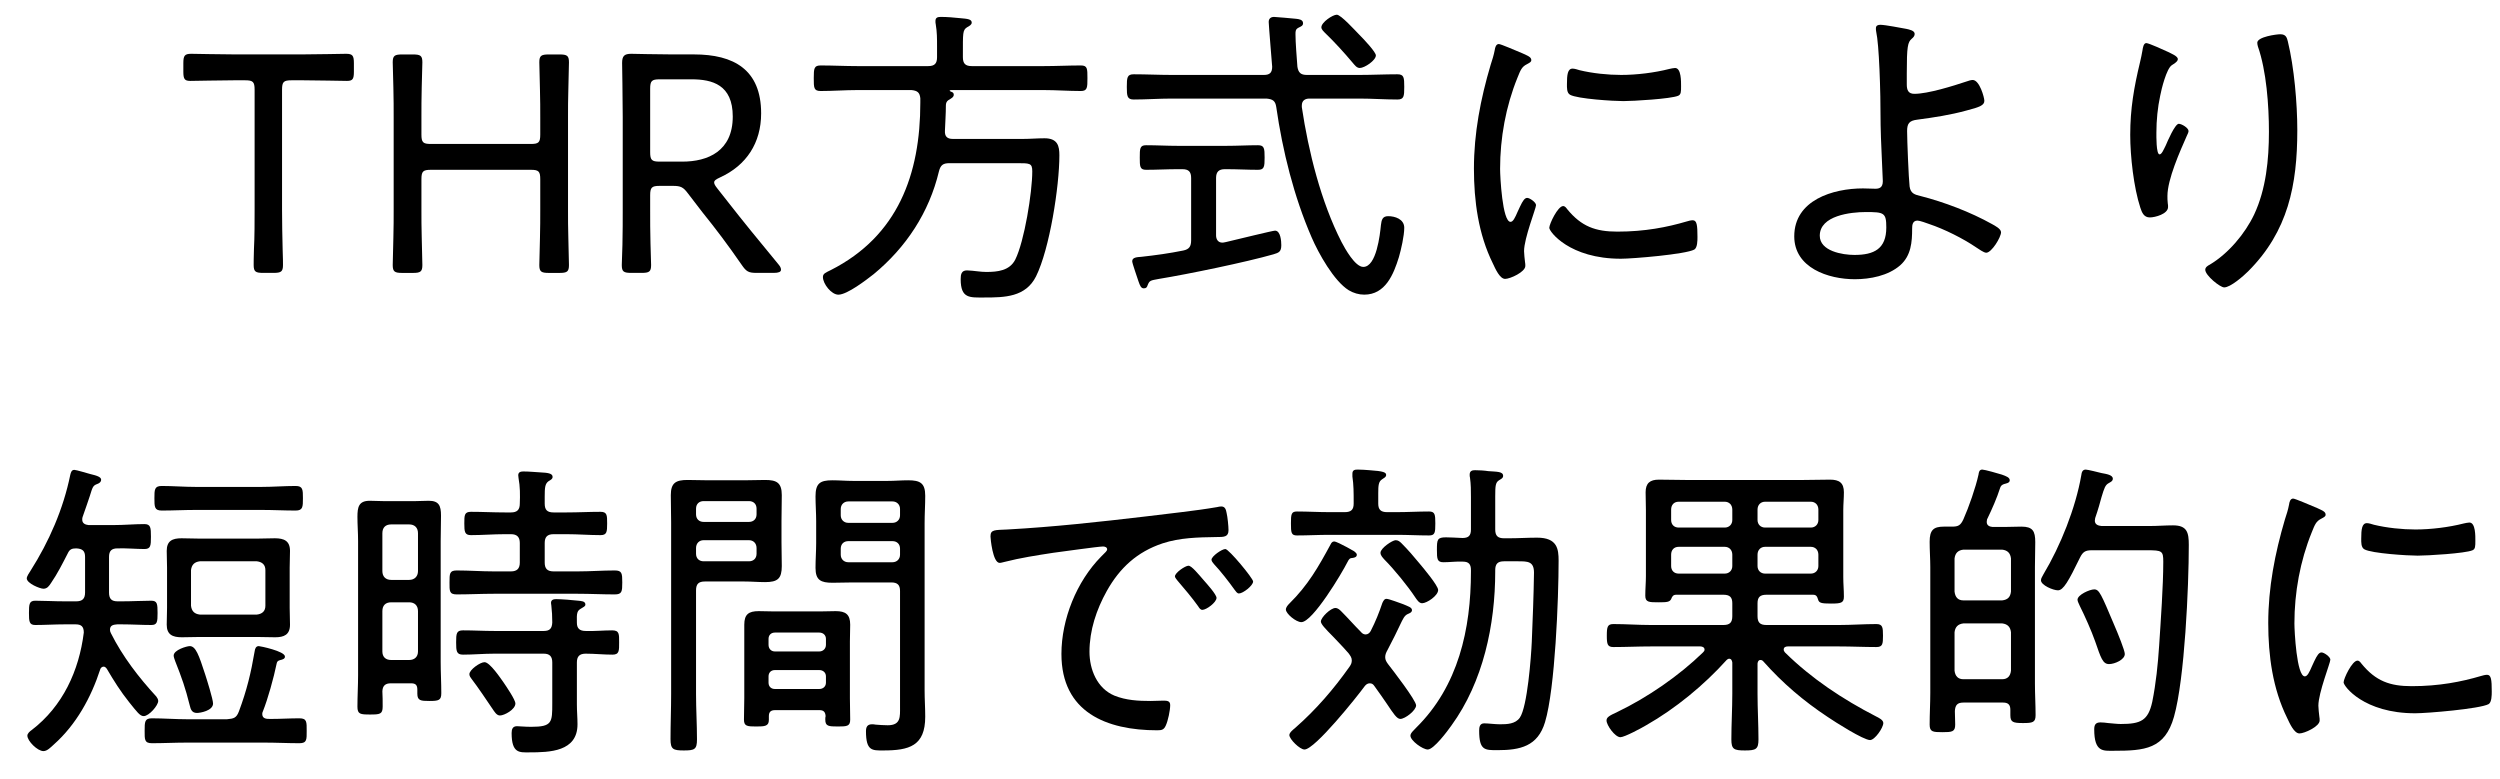
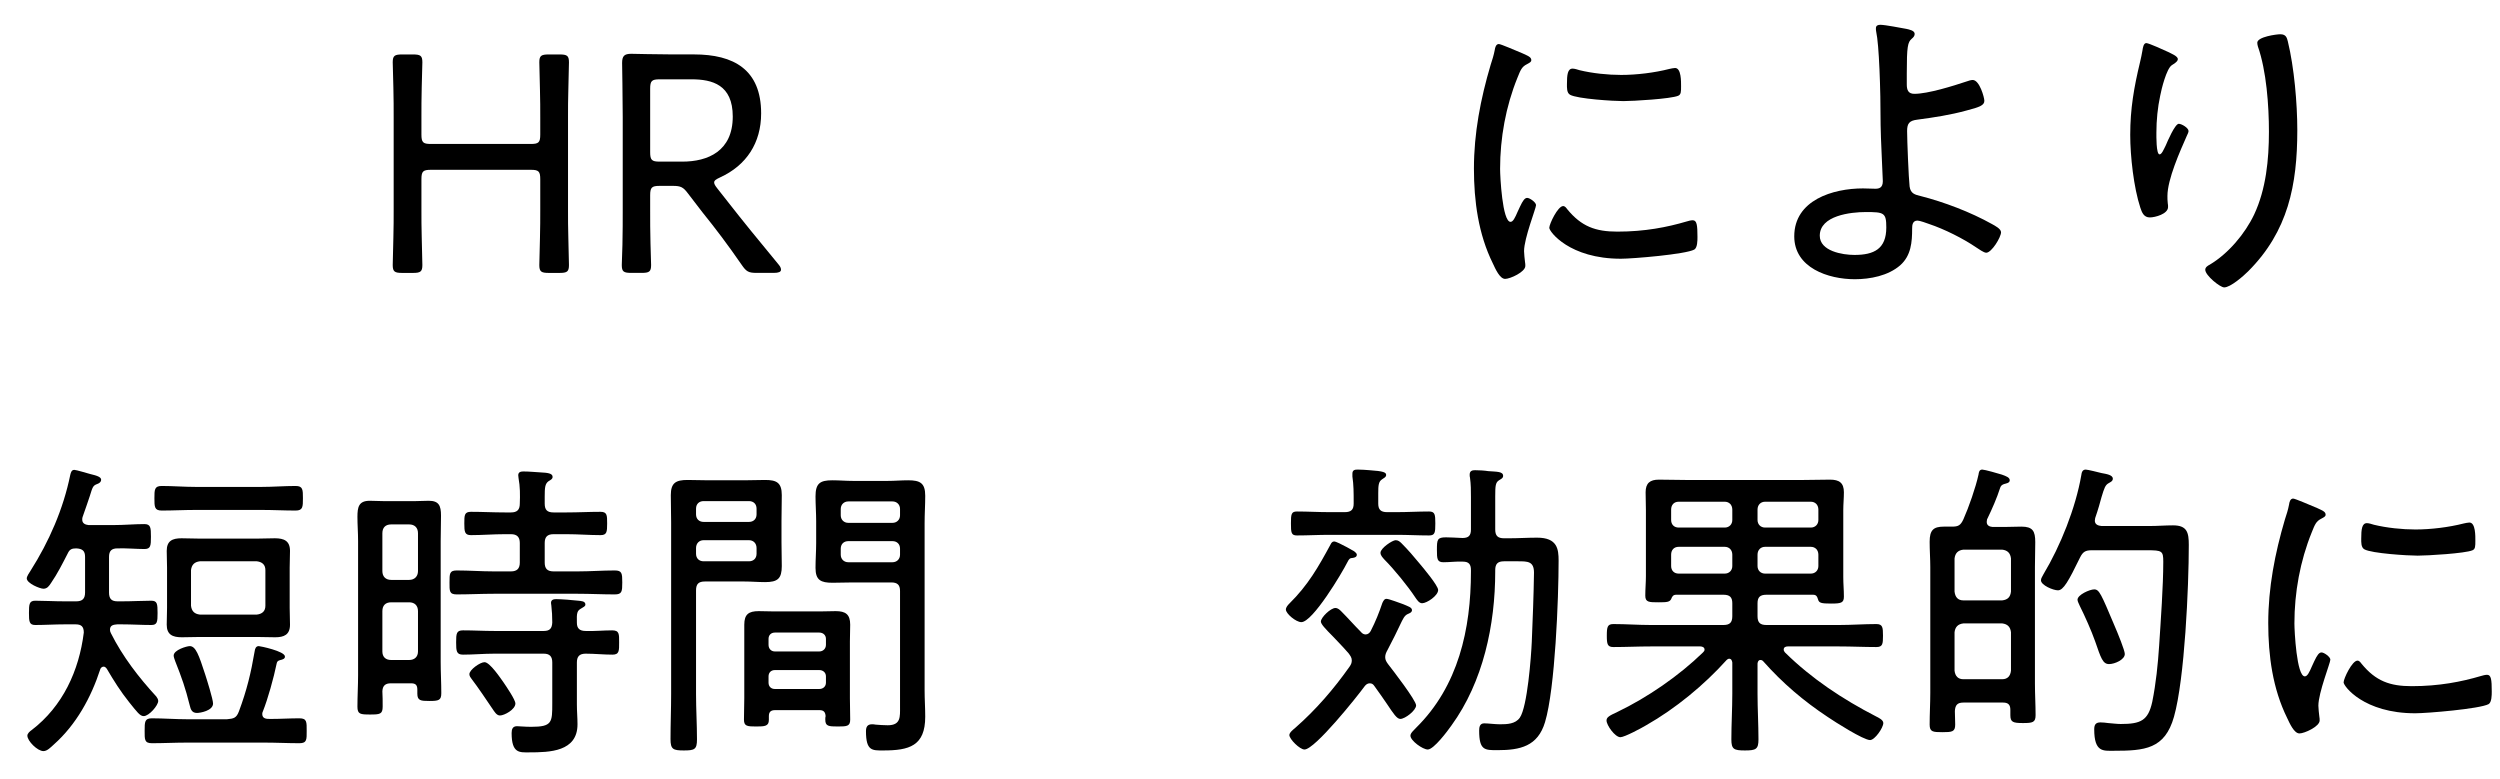
<svg xmlns="http://www.w3.org/2000/svg" width="77" height="24" viewBox="0 0 77 24" fill="none">
  <path d="M72.61 20.347C72.668 20.347 72.707 20.405 72.736 20.444C73.173 20.978 73.61 21.134 74.28 21.134C75.125 21.134 75.814 20.998 76.406 20.823C76.465 20.803 76.552 20.784 76.601 20.784C76.727 20.784 76.746 20.93 76.746 21.299C76.746 21.405 76.746 21.629 76.649 21.687C76.377 21.833 74.756 21.969 74.387 21.969C72.804 21.969 72.183 21.134 72.183 21.017C72.183 20.901 72.445 20.347 72.61 20.347ZM72.901 16.113C72.959 16.113 73.056 16.143 73.115 16.162C73.513 16.259 73.989 16.308 74.396 16.308C74.872 16.308 75.426 16.24 75.882 16.123C75.931 16.113 76.008 16.094 76.057 16.094C76.251 16.094 76.241 16.521 76.241 16.657C76.241 16.822 76.241 16.91 76.154 16.948C75.931 17.046 74.756 17.114 74.464 17.114C74.163 17.114 73.047 17.046 72.823 16.919C72.717 16.861 72.726 16.696 72.726 16.589C72.726 16.308 72.746 16.113 72.901 16.113ZM71.367 15.647C71.425 15.677 71.474 15.696 71.493 15.706C71.551 15.735 71.629 15.774 71.629 15.851C71.629 15.909 71.581 15.929 71.493 15.977C71.338 16.055 71.299 16.152 71.202 16.395C70.843 17.279 70.668 18.25 70.668 19.201C70.668 19.425 70.736 20.832 70.988 20.832C71.066 20.832 71.124 20.716 71.212 20.512C71.231 20.463 71.26 20.415 71.279 20.366C71.367 20.182 71.425 20.095 71.503 20.095C71.581 20.095 71.775 20.23 71.775 20.318C71.775 20.415 71.406 21.337 71.406 21.735C71.406 21.813 71.425 21.988 71.435 22.066C71.445 22.105 71.445 22.163 71.445 22.192C71.445 22.376 70.978 22.59 70.823 22.59C70.658 22.59 70.522 22.279 70.444 22.114C69.998 21.211 69.862 20.192 69.862 19.192C69.862 18.104 70.066 17.046 70.376 15.997C70.425 15.851 70.474 15.696 70.503 15.541C70.512 15.463 70.541 15.356 70.629 15.356C70.687 15.356 71.134 15.55 71.367 15.647Z" fill="black" />
  <path d="M65.444 20.143C65.444 20.318 65.133 20.454 64.958 20.454C64.764 20.454 64.706 20.26 64.531 19.755C64.415 19.425 64.211 18.968 64.055 18.657C64.036 18.609 63.987 18.521 63.987 18.473C63.987 18.318 64.366 18.153 64.502 18.153C64.657 18.153 64.716 18.298 65.114 19.24C65.24 19.531 65.444 20.036 65.444 20.143ZM66.133 16.948H64.424C64.23 16.948 64.152 16.997 64.065 17.172C63.706 17.91 63.55 18.182 63.385 18.182C63.24 18.182 62.861 18.026 62.861 17.871C62.861 17.813 62.91 17.745 62.939 17.686C63.463 16.813 63.929 15.647 64.104 14.637C64.114 14.56 64.133 14.463 64.24 14.463C64.298 14.463 64.648 14.55 64.725 14.57C64.881 14.599 65.075 14.628 65.075 14.744C65.075 14.822 64.997 14.851 64.949 14.88C64.842 14.939 64.813 15.026 64.725 15.317C64.686 15.463 64.628 15.677 64.531 15.958C64.531 15.987 64.521 16.007 64.521 16.036C64.521 16.152 64.618 16.191 64.725 16.201H66.221C66.454 16.201 66.687 16.181 66.93 16.181C67.366 16.181 67.415 16.405 67.415 16.784C67.415 18.065 67.289 20.91 66.959 22.075C66.677 23.076 66.056 23.124 65.094 23.124C64.784 23.124 64.502 23.173 64.502 22.464C64.502 22.318 64.55 22.25 64.696 22.25C64.745 22.25 64.881 22.26 64.929 22.27C65.055 22.279 65.201 22.299 65.318 22.299C65.939 22.299 66.162 22.192 66.289 21.619C66.405 21.046 66.463 20.463 66.502 19.881C66.551 19.114 66.629 18.055 66.629 17.298C66.629 16.968 66.59 16.948 66.133 16.948ZM61.667 19.201H60.472C60.307 19.221 60.22 19.308 60.2 19.473V20.658C60.22 20.823 60.307 20.92 60.472 20.92H61.667C61.832 20.92 61.919 20.823 61.938 20.658V19.473C61.919 19.308 61.832 19.221 61.667 19.201ZM60.472 18.492H61.667C61.832 18.473 61.919 18.395 61.938 18.221V17.201C61.919 17.036 61.832 16.948 61.667 16.929H60.472C60.307 16.948 60.22 17.036 60.2 17.201V18.221C60.22 18.395 60.307 18.492 60.472 18.492ZM60.938 14.618C60.948 14.55 60.958 14.463 61.055 14.463C61.123 14.463 61.57 14.589 61.657 14.618C61.793 14.667 61.9 14.706 61.9 14.793C61.9 14.88 61.783 14.89 61.725 14.909C61.667 14.929 61.628 14.958 61.608 15.016C61.502 15.346 61.356 15.677 61.201 15.997C61.201 16.016 61.191 16.046 61.191 16.075C61.191 16.181 61.269 16.22 61.366 16.23H61.754C61.919 16.23 62.084 16.22 62.259 16.22C62.608 16.22 62.686 16.356 62.686 16.696C62.686 16.948 62.676 17.211 62.676 17.463V21.056C62.676 21.376 62.696 21.706 62.696 22.027C62.696 22.25 62.608 22.27 62.307 22.27C61.997 22.27 61.919 22.241 61.919 22.027V21.862C61.919 21.706 61.851 21.639 61.696 21.639H60.472C60.288 21.639 60.22 21.716 60.21 21.901C60.21 22.037 60.22 22.172 60.22 22.318C60.22 22.541 60.123 22.551 59.822 22.551C59.531 22.551 59.433 22.541 59.433 22.318C59.433 21.988 59.453 21.668 59.453 21.337V17.463C59.453 17.211 59.433 16.948 59.433 16.686C59.433 16.327 59.55 16.22 59.87 16.22H60.123C60.317 16.22 60.385 16.181 60.472 15.997C60.637 15.628 60.851 15.016 60.938 14.618Z" fill="black" />
  <path d="M54.132 17.084V17.434C54.132 17.57 54.229 17.667 54.365 17.667H55.773C55.909 17.667 56.006 17.57 56.006 17.434V17.084C56.006 16.939 55.909 16.842 55.773 16.842H54.365C54.229 16.842 54.132 16.939 54.132 17.084ZM53.122 16.842H51.704C51.559 16.842 51.471 16.939 51.471 17.084V17.434C51.471 17.57 51.559 17.667 51.704 17.667H53.122C53.258 17.667 53.355 17.57 53.355 17.434V17.084C53.355 16.939 53.258 16.842 53.122 16.842ZM54.365 16.249H55.773C55.909 16.249 56.006 16.152 56.006 16.016V15.696C56.006 15.55 55.909 15.453 55.773 15.453H54.365C54.229 15.453 54.132 15.55 54.132 15.696V16.016C54.132 16.152 54.229 16.249 54.365 16.249ZM53.355 16.016V15.696C53.355 15.55 53.258 15.453 53.122 15.453H51.704C51.559 15.453 51.471 15.55 51.471 15.696V16.016C51.471 16.152 51.559 16.249 51.704 16.249H53.122C53.258 16.249 53.355 16.152 53.355 16.016ZM53.083 18.318H51.627C51.529 18.318 51.5 18.376 51.471 18.453C51.423 18.541 51.345 18.551 51.093 18.551C50.791 18.551 50.675 18.551 50.675 18.347C50.675 18.143 50.694 17.939 50.694 17.745V15.715C50.694 15.531 50.685 15.346 50.685 15.162C50.685 14.88 50.821 14.773 51.093 14.773C51.364 14.773 51.636 14.783 51.908 14.783H55.559C55.831 14.783 56.103 14.773 56.365 14.773C56.647 14.773 56.792 14.87 56.792 15.162C56.792 15.346 56.773 15.531 56.773 15.715V17.774C56.773 17.978 56.792 18.172 56.792 18.376C56.792 18.57 56.705 18.59 56.394 18.59C56.093 18.59 56.025 18.57 55.996 18.463C55.967 18.366 55.938 18.318 55.841 18.318H54.404C54.209 18.318 54.132 18.395 54.132 18.58V18.978C54.132 19.172 54.209 19.25 54.404 19.25H56.647C57.025 19.25 57.414 19.221 57.792 19.221C57.987 19.221 57.996 19.327 57.996 19.58C57.996 19.832 57.987 19.929 57.792 19.929C57.414 19.929 57.025 19.91 56.647 19.91H55.064C55.006 19.91 54.938 19.929 54.938 20.007C54.938 20.046 54.957 20.065 54.977 20.095C55.792 20.9 56.763 21.541 57.783 22.066C57.86 22.105 58.006 22.172 58.006 22.27C58.006 22.415 57.744 22.794 57.598 22.794C57.394 22.794 56.511 22.231 56.297 22.085C55.549 21.59 54.899 21.036 54.306 20.366C54.277 20.337 54.258 20.328 54.219 20.328C54.161 20.328 54.141 20.376 54.132 20.434V21.366C54.132 21.833 54.161 22.308 54.161 22.774C54.161 23.076 54.083 23.114 53.743 23.114C53.403 23.114 53.326 23.076 53.326 22.774C53.326 22.308 53.355 21.833 53.355 21.366V20.405C53.345 20.347 53.326 20.289 53.258 20.289C53.229 20.289 53.2 20.308 53.18 20.328C52.481 21.104 51.607 21.823 50.704 22.337C50.558 22.425 50.034 22.706 49.908 22.706C49.743 22.706 49.481 22.337 49.481 22.192C49.481 22.095 49.558 22.046 49.811 21.93C50.743 21.483 51.714 20.813 52.452 20.095C52.481 20.065 52.5 20.046 52.5 20.007C52.5 19.939 52.432 19.91 52.374 19.91H50.84C50.461 19.91 50.083 19.929 49.694 19.929C49.51 19.929 49.49 19.842 49.49 19.58C49.49 19.308 49.51 19.221 49.694 19.221C50.083 19.221 50.461 19.25 50.84 19.25H53.083C53.277 19.25 53.355 19.172 53.355 18.978V18.58C53.355 18.395 53.277 18.318 53.083 18.318Z" fill="black" />
  <path d="M44.295 18.172C44.295 18.347 43.946 18.58 43.8 18.58C43.703 18.58 43.635 18.463 43.587 18.395C43.363 18.055 42.936 17.531 42.645 17.24C42.596 17.182 42.519 17.114 42.519 17.026C42.519 16.881 42.888 16.638 42.985 16.638C43.062 16.638 43.111 16.677 43.169 16.735C43.363 16.929 43.548 17.143 43.722 17.356C43.829 17.483 44.295 18.036 44.295 18.172ZM41.79 17.084C41.79 17.152 41.732 17.172 41.674 17.182C41.577 17.191 41.557 17.201 41.499 17.317C41.334 17.648 40.431 19.162 40.081 19.162C39.916 19.162 39.605 18.9 39.605 18.774C39.605 18.706 39.664 18.638 39.712 18.59C40.285 18.026 40.606 17.463 40.984 16.764C41.004 16.725 41.033 16.677 41.091 16.677C41.149 16.677 41.334 16.774 41.48 16.851C41.547 16.89 41.606 16.919 41.635 16.939C41.683 16.958 41.79 17.026 41.79 17.084ZM42.722 15.774H43.023C43.353 15.774 43.684 15.754 44.014 15.754C44.198 15.754 44.208 15.851 44.208 16.123C44.208 16.405 44.198 16.492 44.014 16.492C43.684 16.492 43.353 16.473 43.023 16.473H40.945C40.606 16.473 40.276 16.492 39.945 16.492C39.77 16.492 39.761 16.405 39.761 16.123C39.761 15.842 39.77 15.754 39.945 15.754C40.276 15.754 40.606 15.774 40.945 15.774H41.421C41.615 15.774 41.693 15.696 41.693 15.511V15.444C41.693 15.191 41.693 14.929 41.654 14.676V14.589C41.654 14.473 41.732 14.463 41.819 14.463C41.926 14.463 42.072 14.473 42.179 14.482C42.616 14.511 42.693 14.55 42.693 14.628C42.693 14.696 42.635 14.715 42.567 14.764C42.46 14.832 42.45 14.948 42.45 15.191V15.511C42.45 15.696 42.528 15.774 42.722 15.774ZM42.732 20.027C42.693 20.095 42.664 20.163 42.664 20.24C42.664 20.328 42.703 20.386 42.752 20.454C42.888 20.629 43.616 21.57 43.616 21.726C43.616 21.881 43.276 22.143 43.13 22.143C43.023 22.143 42.917 21.978 42.722 21.687C42.616 21.532 42.489 21.347 42.334 21.134C42.295 21.075 42.256 21.046 42.188 21.046C42.12 21.046 42.072 21.085 42.033 21.134C41.8 21.454 40.499 23.085 40.178 23.085C40.033 23.085 39.712 22.765 39.712 22.639C39.712 22.561 39.839 22.464 39.897 22.415C40.538 21.852 41.081 21.221 41.567 20.532C41.615 20.463 41.635 20.415 41.635 20.337C41.635 20.25 41.586 20.192 41.538 20.124C41.353 19.91 41.178 19.735 41.042 19.59C40.819 19.366 40.683 19.221 40.683 19.143C40.683 19.017 40.984 18.726 41.13 18.726C41.208 18.726 41.266 18.784 41.314 18.832C41.518 19.036 41.712 19.259 41.916 19.463C41.955 19.512 42.004 19.541 42.062 19.541C42.13 19.541 42.188 19.493 42.218 19.434C42.363 19.153 42.48 18.861 42.577 18.57C42.606 18.512 42.635 18.444 42.703 18.444C42.781 18.444 43.13 18.58 43.218 18.609C43.373 18.677 43.489 18.706 43.489 18.793C43.489 18.861 43.412 18.89 43.363 18.91C43.256 18.959 43.218 19.046 43.111 19.269C43.033 19.434 42.917 19.677 42.732 20.027ZM46.752 17.288H46.325C46.131 17.288 46.053 17.366 46.053 17.56V17.599C46.053 19.24 45.684 20.998 44.703 22.347C44.587 22.512 44.16 23.085 43.975 23.085C43.82 23.085 43.441 22.813 43.441 22.658C43.441 22.571 43.567 22.474 43.616 22.415C44.917 21.134 45.305 19.376 45.305 17.609V17.56C45.305 17.376 45.237 17.298 45.053 17.298C44.859 17.288 44.655 17.317 44.461 17.317C44.266 17.317 44.257 17.22 44.257 16.939C44.257 16.618 44.266 16.55 44.538 16.55C44.655 16.55 44.82 16.56 45.043 16.57C45.228 16.57 45.305 16.502 45.305 16.308V15.317C45.305 15.113 45.305 14.919 45.276 14.715C45.266 14.686 45.266 14.647 45.266 14.618C45.266 14.502 45.344 14.482 45.431 14.482C45.538 14.482 45.723 14.492 45.839 14.511C46.111 14.531 46.296 14.521 46.296 14.657C46.296 14.725 46.247 14.744 46.169 14.793C46.063 14.861 46.053 14.958 46.053 15.288V16.308C46.053 16.502 46.131 16.579 46.325 16.579H46.47C46.762 16.579 47.053 16.56 47.344 16.56C47.966 16.56 48.005 16.91 48.005 17.269C48.005 18.424 47.898 21.211 47.587 22.241C47.364 22.988 46.82 23.105 46.121 23.105C45.733 23.105 45.558 23.114 45.558 22.503C45.558 22.396 45.577 22.279 45.713 22.279C45.839 22.279 46.043 22.308 46.199 22.308C46.422 22.308 46.674 22.299 46.81 22.105C47.043 21.774 47.16 20.221 47.179 19.764C47.208 19.056 47.237 18.347 47.247 17.638C47.247 17.288 47.053 17.288 46.752 17.288Z" fill="black" />
-   <path d="M30.507 16.521C30.507 16.308 30.633 16.327 31.032 16.308C32.449 16.23 33.857 16.075 35.265 15.909C35.955 15.822 36.819 15.735 37.489 15.618C37.528 15.608 37.576 15.599 37.615 15.599C37.741 15.599 37.761 15.706 37.78 15.803C37.809 15.919 37.838 16.21 37.838 16.327C37.838 16.541 37.702 16.541 37.46 16.541C36.896 16.55 36.343 16.56 35.809 16.735C35.022 16.997 34.488 17.492 34.09 18.201C33.77 18.774 33.556 19.415 33.556 20.075C33.556 20.619 33.789 21.201 34.323 21.425C34.682 21.57 35.061 21.59 35.44 21.59C35.566 21.59 35.702 21.58 35.819 21.58C35.935 21.58 36.042 21.58 36.042 21.716C36.042 21.881 35.974 22.202 35.906 22.347C35.848 22.473 35.789 22.493 35.644 22.493C34.081 22.493 32.692 21.939 32.692 20.143C32.692 19.075 33.158 17.91 33.915 17.143C34.051 17.007 34.1 16.968 34.1 16.919C34.1 16.851 34.022 16.832 33.974 16.832C33.828 16.832 32.672 16.997 32.44 17.026C31.935 17.104 31.43 17.181 30.934 17.308C30.886 17.317 30.837 17.337 30.789 17.337C30.575 17.337 30.507 16.579 30.507 16.521ZM37.741 16.91C37.848 16.91 38.596 17.813 38.596 17.91C38.596 18.036 38.285 18.279 38.159 18.279C38.1 18.279 38.062 18.211 38.023 18.162C37.858 17.929 37.586 17.58 37.392 17.376C37.362 17.337 37.314 17.288 37.314 17.24C37.314 17.133 37.634 16.91 37.741 16.91ZM36.605 17.424C36.702 17.424 36.906 17.677 37.091 17.89C37.159 17.968 37.469 18.308 37.469 18.415C37.469 18.551 37.159 18.784 37.032 18.784C36.974 18.784 36.935 18.725 36.906 18.677C36.712 18.405 36.489 18.143 36.265 17.881C36.246 17.852 36.188 17.793 36.188 17.754C36.188 17.638 36.508 17.424 36.605 17.424Z" fill="black" />
  <path d="M25.895 16.9V17.084C25.895 17.22 25.992 17.317 26.128 17.317H27.488C27.623 17.317 27.721 17.22 27.721 17.084V16.9C27.721 16.754 27.623 16.667 27.488 16.667H26.128C25.992 16.667 25.895 16.754 25.895 16.9ZM27.488 15.444H26.128C25.992 15.444 25.895 15.541 25.895 15.677V15.871C25.895 16.007 25.992 16.104 26.128 16.104H27.488C27.623 16.104 27.721 16.007 27.721 15.871V15.677C27.721 15.541 27.623 15.444 27.488 15.444ZM27.449 17.939H26.274C26.06 17.939 25.856 17.949 25.643 17.949C25.283 17.949 25.118 17.871 25.118 17.492C25.118 17.23 25.138 16.978 25.138 16.725V16.055C25.138 15.803 25.118 15.541 25.118 15.288C25.118 14.89 25.254 14.793 25.633 14.793C25.846 14.793 26.06 14.812 26.274 14.812H27.342C27.555 14.812 27.759 14.793 27.973 14.793C28.342 14.793 28.497 14.88 28.497 15.269C28.497 15.55 28.478 15.832 28.478 16.113V21.26C28.478 21.532 28.497 21.803 28.497 22.075C28.497 22.978 28.002 23.114 27.206 23.114C26.866 23.114 26.672 23.134 26.672 22.522C26.672 22.396 26.711 22.308 26.856 22.308C26.885 22.308 26.934 22.308 26.963 22.318C27.08 22.328 27.225 22.338 27.342 22.338C27.75 22.338 27.721 22.075 27.721 21.765V18.201C27.721 18.017 27.643 17.939 27.449 17.939ZM21.438 16.881V17.055C21.438 17.201 21.535 17.288 21.671 17.288H23.069C23.205 17.288 23.302 17.201 23.302 17.055V16.881C23.302 16.735 23.205 16.638 23.069 16.638H21.671C21.535 16.638 21.438 16.735 21.438 16.881ZM23.069 15.434H21.671C21.535 15.434 21.438 15.521 21.438 15.667V15.842C21.438 15.987 21.535 16.075 21.671 16.075H23.069C23.205 16.075 23.302 15.987 23.302 15.842V15.667C23.302 15.521 23.205 15.434 23.069 15.434ZM21.438 18.182V21.376C21.438 21.842 21.467 22.308 21.467 22.774C21.467 23.085 21.39 23.114 21.059 23.114C20.729 23.114 20.652 23.076 20.652 22.765C20.652 22.299 20.671 21.842 20.671 21.376V16.094C20.671 15.812 20.661 15.531 20.661 15.249C20.661 14.871 20.817 14.783 21.176 14.783C21.39 14.783 21.603 14.793 21.817 14.793H22.924C23.137 14.793 23.351 14.783 23.565 14.783C23.914 14.783 24.079 14.861 24.079 15.249C24.079 15.511 24.07 15.774 24.07 16.046V16.696C24.07 16.948 24.079 17.191 24.079 17.434C24.079 17.822 23.953 17.929 23.565 17.929C23.351 17.929 23.137 17.91 22.924 17.91H21.71C21.516 17.91 21.438 17.988 21.438 18.182ZM23.671 20.832V21.027C23.671 21.143 23.749 21.221 23.866 21.221H25.235C25.351 21.221 25.439 21.143 25.439 21.027V20.832C25.439 20.716 25.351 20.638 25.235 20.638H23.866C23.749 20.638 23.671 20.716 23.671 20.832ZM23.866 20.065H25.235C25.351 20.065 25.439 19.978 25.439 19.861V19.677C25.439 19.561 25.351 19.483 25.235 19.483H23.866C23.749 19.483 23.671 19.561 23.671 19.677V19.861C23.671 19.978 23.749 20.065 23.866 20.065ZM25.235 21.872H23.875C23.749 21.872 23.681 21.92 23.681 22.056V22.172C23.681 22.367 23.555 22.376 23.293 22.376C23.011 22.376 22.914 22.367 22.914 22.163C22.914 21.939 22.924 21.716 22.924 21.503V19.24C22.924 18.92 23.06 18.823 23.37 18.823C23.535 18.823 23.691 18.832 23.856 18.832H25.244C25.41 18.832 25.575 18.823 25.74 18.823C26.041 18.823 26.186 18.92 26.186 19.24C26.186 19.415 26.177 19.58 26.177 19.755V21.503C26.177 21.716 26.186 21.939 26.186 22.163C26.186 22.367 26.089 22.376 25.808 22.376C25.516 22.376 25.419 22.367 25.419 22.163C25.419 22.124 25.419 22.085 25.429 22.056C25.419 21.92 25.361 21.872 25.235 21.872Z" fill="black" />
  <path d="M15.874 21.668C15.874 21.852 15.534 22.037 15.398 22.037C15.292 22.037 15.224 21.91 15.175 21.842C14.991 21.57 14.719 21.163 14.524 20.91C14.495 20.871 14.457 20.823 14.457 20.765C14.457 20.629 14.787 20.395 14.923 20.395C15.088 20.395 15.418 20.891 15.515 21.027C15.593 21.143 15.874 21.551 15.874 21.668ZM17.768 19.182C17.768 19.357 17.855 19.434 18.04 19.434C18.311 19.444 18.583 19.415 18.855 19.415C19.078 19.415 19.069 19.531 19.069 19.784C19.069 20.036 19.078 20.163 18.865 20.163C18.593 20.163 18.311 20.133 18.04 20.133C17.845 20.133 17.768 20.221 17.768 20.405V21.697C17.768 21.901 17.787 22.105 17.787 22.308C17.787 23.153 16.933 23.173 16.292 23.173C16.01 23.173 15.758 23.211 15.758 22.58C15.758 22.464 15.787 22.367 15.923 22.367C15.991 22.367 16.166 22.386 16.36 22.386C17.01 22.386 17.01 22.25 17.01 21.658V20.405C17.01 20.221 16.933 20.133 16.748 20.133H15.224C14.903 20.133 14.583 20.163 14.262 20.163C14.059 20.163 14.049 20.056 14.049 19.784C14.049 19.512 14.059 19.415 14.262 19.415C14.583 19.415 14.903 19.434 15.224 19.434H16.748C16.933 19.434 17.001 19.357 17.01 19.172C17.01 18.988 17.001 18.823 16.981 18.648C16.981 18.628 16.971 18.599 16.971 18.57C16.971 18.473 17.049 18.453 17.127 18.453C17.282 18.453 17.661 18.483 17.816 18.502C17.894 18.512 18.03 18.512 18.03 18.619C18.03 18.677 17.972 18.696 17.894 18.745C17.777 18.813 17.758 18.871 17.768 19.182ZM16.777 15.298V15.511C16.777 15.706 16.855 15.783 17.049 15.783H17.457C17.806 15.783 18.146 15.764 18.496 15.764C18.7 15.764 18.7 15.871 18.7 16.123C18.7 16.385 18.69 16.482 18.496 16.482C18.146 16.482 17.806 16.453 17.457 16.453H17.049C16.855 16.453 16.777 16.541 16.777 16.725V17.327C16.777 17.512 16.855 17.599 17.049 17.599H17.797C18.175 17.599 18.554 17.57 18.933 17.57C19.156 17.57 19.166 17.657 19.166 17.939C19.166 18.221 19.156 18.308 18.933 18.308C18.554 18.308 18.175 18.288 17.797 18.288H15.204C14.826 18.288 14.447 18.308 14.068 18.308C13.835 18.308 13.845 18.201 13.845 17.939C13.845 17.667 13.845 17.57 14.068 17.57C14.447 17.57 14.826 17.599 15.204 17.599H15.738C15.923 17.599 16.01 17.512 16.01 17.327V16.725C16.01 16.541 15.923 16.453 15.738 16.453H15.544C15.194 16.453 14.855 16.482 14.505 16.482C14.311 16.482 14.301 16.376 14.301 16.123C14.301 15.871 14.301 15.764 14.505 15.764C14.855 15.764 15.194 15.783 15.544 15.783H15.738C15.923 15.783 16.01 15.706 16.01 15.511C16.02 15.249 16.02 14.987 15.971 14.725C15.971 14.706 15.962 14.667 15.962 14.637C15.962 14.54 16.039 14.521 16.117 14.521C16.292 14.521 16.476 14.54 16.651 14.55C16.865 14.56 17.02 14.579 17.02 14.686C17.02 14.754 16.971 14.774 16.894 14.822C16.787 14.9 16.777 15.016 16.777 15.298ZM12.602 18.551H12.049C11.874 18.551 11.777 18.648 11.777 18.823V20.065C11.777 20.23 11.874 20.328 12.049 20.328H12.602C12.767 20.328 12.874 20.23 12.874 20.065V18.823C12.874 18.648 12.767 18.551 12.602 18.551ZM12.049 17.861H12.602C12.767 17.861 12.874 17.754 12.874 17.589V16.424C12.874 16.249 12.767 16.152 12.602 16.152H12.049C11.874 16.152 11.777 16.249 11.777 16.424V17.589C11.777 17.754 11.874 17.861 12.049 17.861ZM12.66 21.046H12.039C11.874 21.046 11.786 21.114 11.777 21.289C11.786 21.444 11.786 21.6 11.786 21.765C11.786 21.998 11.699 22.007 11.398 22.007C11.097 22.007 11.009 21.998 11.009 21.765C11.009 21.444 11.029 21.114 11.029 20.794V16.667C11.029 16.414 11.009 16.162 11.009 15.919C11.009 15.618 11.048 15.424 11.388 15.424C11.524 15.424 11.66 15.434 11.796 15.434H12.806C12.932 15.434 13.068 15.424 13.204 15.424C13.515 15.424 13.583 15.57 13.583 15.88C13.583 16.143 13.573 16.405 13.573 16.667V20.386C13.573 20.706 13.592 21.027 13.592 21.347C13.592 21.57 13.515 21.59 13.223 21.59C12.961 21.59 12.854 21.58 12.854 21.366V21.24C12.854 21.095 12.796 21.046 12.66 21.046Z" fill="black" />
  <path d="M6.562 21.668C6.562 21.891 6.164 21.959 6.067 21.959C5.912 21.959 5.873 21.852 5.844 21.726C5.708 21.182 5.601 20.881 5.397 20.366C5.378 20.308 5.349 20.24 5.349 20.192C5.349 20.017 5.756 19.9 5.844 19.9C6.028 19.9 6.125 20.172 6.32 20.774C6.368 20.92 6.562 21.541 6.562 21.668ZM8.058 15.706H6.028C5.679 15.706 5.329 15.725 4.98 15.725C4.756 15.725 4.756 15.608 4.756 15.346C4.756 15.084 4.756 14.968 4.98 14.968C5.329 14.968 5.679 14.997 6.028 14.997H8.058C8.407 14.997 8.757 14.968 9.106 14.968C9.33 14.968 9.33 15.084 9.33 15.346C9.33 15.608 9.33 15.725 9.106 15.725C8.757 15.725 8.407 15.706 8.058 15.706ZM8.174 18.657V17.56C8.174 17.395 8.077 17.308 7.912 17.288H6.155C5.989 17.308 5.902 17.395 5.883 17.56V18.657C5.902 18.823 5.989 18.91 6.155 18.929H7.912C8.077 18.91 8.174 18.823 8.174 18.657ZM8.922 17.483V18.725C8.922 18.89 8.932 19.065 8.932 19.24C8.932 19.551 8.747 19.628 8.475 19.628C8.291 19.628 8.106 19.619 7.922 19.619H6.145C5.96 19.619 5.776 19.628 5.601 19.628C5.319 19.628 5.135 19.551 5.135 19.24C5.135 19.065 5.145 18.89 5.145 18.725V17.483C5.145 17.317 5.135 17.143 5.135 16.968C5.135 16.657 5.31 16.579 5.591 16.579C5.776 16.579 5.96 16.589 6.145 16.589H7.922C8.097 16.589 8.281 16.579 8.466 16.579C8.747 16.579 8.932 16.657 8.932 16.968C8.932 17.143 8.922 17.317 8.922 17.483ZM7.844 20.056C7.854 19.978 7.883 19.9 7.97 19.9C8.009 19.9 8.776 20.056 8.776 20.221C8.776 20.289 8.728 20.298 8.679 20.318C8.601 20.337 8.543 20.347 8.524 20.425C8.427 20.891 8.252 21.522 8.097 21.91C8.087 21.93 8.077 21.959 8.077 21.988C8.077 22.143 8.213 22.143 8.32 22.143H8.359C8.64 22.143 8.932 22.124 9.223 22.124C9.456 22.124 9.446 22.24 9.446 22.512C9.446 22.774 9.456 22.891 9.223 22.891C8.864 22.891 8.495 22.872 8.135 22.872H5.766C5.397 22.872 5.038 22.891 4.679 22.891C4.446 22.891 4.455 22.774 4.455 22.512C4.455 22.231 4.455 22.124 4.679 22.124C5.038 22.124 5.397 22.153 5.766 22.153H6.99C7.203 22.134 7.281 22.114 7.359 21.91C7.601 21.26 7.728 20.735 7.844 20.056ZM2.542 15.929C2.533 15.958 2.533 15.977 2.533 16.007C2.533 16.123 2.63 16.162 2.727 16.172H3.504C3.824 16.172 4.145 16.142 4.446 16.142C4.64 16.142 4.649 16.249 4.649 16.531C4.649 16.812 4.64 16.91 4.446 16.91C4.213 16.91 3.882 16.881 3.62 16.89C3.436 16.89 3.358 16.968 3.358 17.152V18.25C3.358 18.444 3.436 18.521 3.62 18.521H3.756C4.067 18.521 4.407 18.502 4.659 18.502C4.844 18.502 4.853 18.599 4.853 18.881C4.853 19.153 4.844 19.25 4.659 19.25C4.358 19.25 4.057 19.23 3.756 19.23H3.611C3.504 19.24 3.387 19.25 3.387 19.395C3.387 19.434 3.397 19.463 3.416 19.502C3.776 20.221 4.271 20.862 4.815 21.454C4.844 21.493 4.873 21.541 4.873 21.59C4.873 21.726 4.591 22.056 4.426 22.056C4.31 22.056 4.222 21.93 3.979 21.629C3.708 21.289 3.513 20.978 3.29 20.599C3.261 20.561 3.232 20.532 3.193 20.532C3.135 20.532 3.096 20.58 3.086 20.619C2.805 21.483 2.348 22.318 1.659 22.93C1.562 23.017 1.455 23.134 1.338 23.134C1.154 23.134 0.843 22.823 0.843 22.658C0.843 22.59 0.921 22.522 0.979 22.483C1.931 21.755 2.436 20.658 2.581 19.483C2.581 19.298 2.504 19.23 2.329 19.23H1.989C1.688 19.23 1.387 19.25 1.086 19.25C0.901 19.25 0.892 19.143 0.892 18.881C0.892 18.609 0.901 18.502 1.086 18.502C1.338 18.502 1.678 18.521 1.989 18.521H2.348C2.533 18.521 2.62 18.444 2.62 18.25V17.152C2.62 16.968 2.542 16.9 2.348 16.89C2.212 16.89 2.144 16.919 2.086 17.046C1.931 17.347 1.766 17.677 1.571 17.958C1.513 18.046 1.455 18.133 1.338 18.133C1.232 18.133 0.824 17.968 0.824 17.813C0.824 17.754 0.901 17.638 0.94 17.58C1.513 16.677 1.95 15.677 2.164 14.628C2.183 14.55 2.203 14.472 2.29 14.472C2.348 14.472 2.698 14.579 2.775 14.599C2.921 14.637 3.115 14.676 3.115 14.773C3.115 14.851 3.047 14.89 2.989 14.909C2.863 14.958 2.853 14.997 2.766 15.278C2.717 15.424 2.649 15.628 2.542 15.929Z" fill="black" />
  <path d="M70.233 1.055C70.418 1.055 70.437 1.172 70.466 1.278C70.66 2.075 70.757 3.182 70.757 4.007C70.757 5.696 70.476 7.124 69.243 8.357C69.097 8.503 68.699 8.852 68.505 8.852C68.378 8.852 67.922 8.483 67.922 8.308C67.922 8.231 68 8.182 68.058 8.153C68.631 7.813 69.145 7.201 69.427 6.609C69.796 5.823 69.883 4.91 69.883 4.055C69.883 3.25 69.806 2.181 69.544 1.434C69.534 1.395 69.524 1.356 69.524 1.317C69.524 1.133 70.117 1.055 70.233 1.055ZM66.106 1.327C66.184 1.327 66.669 1.55 66.776 1.599C66.864 1.647 67.077 1.725 67.077 1.822C67.077 1.9 66.951 1.968 66.893 2.007C66.728 2.113 66.572 2.745 66.534 2.949C66.456 3.308 66.417 3.706 66.417 4.085C66.417 4.172 66.407 4.755 66.514 4.755C66.582 4.755 66.64 4.609 66.708 4.473C66.757 4.356 66.99 3.813 67.106 3.813C67.194 3.813 67.407 3.939 67.407 4.036C67.407 4.075 67.378 4.133 67.359 4.172C67.145 4.657 66.757 5.522 66.757 6.036C66.757 6.104 66.757 6.182 66.767 6.26C66.776 6.289 66.776 6.347 66.776 6.376C66.776 6.59 66.378 6.697 66.213 6.697C66.029 6.697 65.97 6.541 65.922 6.396C65.718 5.774 65.611 4.813 65.611 4.153C65.611 3.347 65.728 2.686 65.912 1.919C65.941 1.793 65.97 1.667 65.99 1.541C65.999 1.482 66.019 1.327 66.106 1.327Z" fill="black" />
  <path d="M57.467 6.531C57.001 6.531 56.049 6.638 56.049 7.26C56.049 7.735 56.748 7.852 57.117 7.852C57.719 7.852 58.098 7.667 58.098 7.007C58.098 6.551 58.03 6.531 57.467 6.531ZM57.913 0.764C58.069 0.764 58.545 0.861 58.719 0.89C58.797 0.909 58.972 0.938 58.972 1.045C58.972 1.104 58.933 1.152 58.884 1.191C58.758 1.298 58.729 1.424 58.729 2.259V2.599C58.729 2.764 58.768 2.89 58.962 2.89C59.38 2.89 60.156 2.647 60.564 2.511C60.623 2.492 60.7 2.463 60.758 2.463C60.972 2.463 61.118 3.007 61.118 3.104C61.118 3.24 60.982 3.298 60.564 3.405C60.069 3.541 59.564 3.618 59.05 3.686C58.807 3.716 58.739 3.803 58.739 4.036C58.739 4.318 58.787 5.502 58.816 5.745C58.846 5.968 58.991 5.997 59.147 6.036C59.875 6.221 60.691 6.531 61.351 6.9C61.438 6.949 61.632 7.046 61.632 7.153C61.632 7.308 61.341 7.784 61.176 7.784C61.098 7.784 60.943 7.667 60.865 7.619C60.467 7.347 59.885 7.056 59.419 6.9C59.341 6.871 59.127 6.794 59.059 6.794C58.904 6.794 58.894 6.939 58.894 7.036C58.894 7.454 58.865 7.871 58.525 8.172C58.156 8.493 57.603 8.6 57.127 8.6C56.311 8.6 55.263 8.25 55.263 7.279C55.263 6.162 56.457 5.803 57.379 5.803C57.506 5.803 57.632 5.813 57.758 5.813C57.865 5.813 57.991 5.793 57.991 5.58C57.991 5.483 57.923 4.172 57.923 3.851C57.923 2.706 57.875 1.375 57.787 0.977C57.778 0.948 57.778 0.9 57.778 0.87C57.778 0.783 57.845 0.764 57.913 0.764Z" fill="black" />
  <path d="M48.145 6.347C48.203 6.347 48.242 6.405 48.271 6.444C48.708 6.978 49.145 7.134 49.815 7.134C50.66 7.134 51.349 6.998 51.942 6.823C52 6.803 52.087 6.784 52.136 6.784C52.262 6.784 52.282 6.93 52.282 7.299C52.282 7.405 52.282 7.629 52.184 7.687C51.913 7.833 50.291 7.969 49.922 7.969C48.339 7.969 47.718 7.134 47.718 7.017C47.718 6.9 47.98 6.347 48.145 6.347ZM48.436 2.113C48.495 2.113 48.592 2.143 48.65 2.162C49.048 2.259 49.524 2.308 49.932 2.308C50.408 2.308 50.961 2.24 51.417 2.123C51.466 2.113 51.544 2.094 51.592 2.094C51.786 2.094 51.777 2.521 51.777 2.657C51.777 2.822 51.777 2.91 51.689 2.949C51.466 3.046 50.291 3.114 50 3.114C49.699 3.114 48.582 3.046 48.359 2.919C48.252 2.861 48.262 2.696 48.262 2.589C48.262 2.308 48.281 2.113 48.436 2.113ZM46.902 1.647C46.961 1.677 47.009 1.696 47.029 1.706C47.087 1.735 47.164 1.774 47.164 1.851C47.164 1.91 47.116 1.929 47.029 1.978C46.873 2.055 46.834 2.152 46.737 2.395C46.378 3.279 46.203 4.25 46.203 5.201C46.203 5.425 46.271 6.833 46.524 6.833C46.601 6.833 46.66 6.716 46.747 6.512C46.766 6.464 46.795 6.415 46.815 6.366C46.902 6.182 46.961 6.095 47.038 6.095C47.116 6.095 47.31 6.231 47.31 6.318C47.31 6.415 46.941 7.337 46.941 7.736C46.941 7.813 46.961 7.988 46.97 8.066C46.98 8.105 46.98 8.163 46.98 8.192C46.98 8.376 46.514 8.59 46.358 8.59C46.193 8.59 46.057 8.279 45.98 8.114C45.533 7.211 45.397 6.192 45.397 5.192C45.397 4.104 45.601 3.046 45.912 1.997C45.96 1.851 46.009 1.696 46.038 1.541C46.048 1.463 46.077 1.356 46.164 1.356C46.223 1.356 46.669 1.55 46.902 1.647Z" fill="black" />
-   <path d="M42.377 1.706C42.377 1.861 42.028 2.094 41.882 2.094C41.785 2.094 41.727 2.007 41.659 1.929C41.397 1.618 41.115 1.307 40.824 1.026C40.775 0.977 40.698 0.909 40.698 0.841C40.698 0.686 41.047 0.453 41.173 0.453C41.3 0.453 41.737 0.939 41.853 1.055C42.038 1.24 42.377 1.608 42.377 1.706ZM37.455 5.483V7.25C37.455 7.367 37.513 7.473 37.649 7.473C37.697 7.473 37.746 7.454 37.765 7.454C38.134 7.367 39.202 7.104 39.27 7.104C39.445 7.104 39.464 7.434 39.464 7.551C39.464 7.755 39.387 7.784 39.222 7.833C38.377 8.075 36.59 8.444 35.697 8.59C35.425 8.639 35.406 8.639 35.347 8.784C35.328 8.842 35.309 8.881 35.231 8.881C35.144 8.881 35.114 8.804 35.066 8.668C35.037 8.571 34.872 8.114 34.872 8.046C34.872 7.92 35.037 7.92 35.153 7.91C35.59 7.862 36.017 7.803 36.445 7.716C36.629 7.677 36.687 7.59 36.687 7.396V5.483C36.687 5.289 36.61 5.211 36.416 5.211H36.27C35.949 5.211 35.629 5.23 35.299 5.23C35.105 5.23 35.105 5.124 35.105 4.852C35.105 4.58 35.105 4.473 35.299 4.473C35.629 4.473 35.949 4.492 36.27 4.492H37.775C38.105 4.492 38.425 4.473 38.746 4.473C38.94 4.473 38.95 4.57 38.95 4.852C38.95 5.133 38.94 5.23 38.746 5.23C38.425 5.23 38.105 5.211 37.775 5.211H37.726C37.542 5.211 37.455 5.289 37.455 5.483ZM39.96 2.055C39.989 2.24 40.066 2.308 40.251 2.308H41.873C42.261 2.308 42.649 2.288 43.038 2.288C43.242 2.288 43.251 2.385 43.251 2.677C43.251 2.968 43.242 3.065 43.038 3.065C42.649 3.065 42.261 3.036 41.873 3.036H40.329C40.202 3.036 40.096 3.094 40.096 3.249V3.298C40.3 4.667 40.688 6.221 41.319 7.454C41.426 7.658 41.737 8.221 41.989 8.221C42.397 8.221 42.504 7.221 42.533 6.93C42.552 6.784 42.572 6.658 42.756 6.658C42.96 6.658 43.251 6.745 43.251 7.017C43.251 7.26 43.154 7.687 43.086 7.92C42.921 8.454 42.669 9.075 42.018 9.075C41.853 9.075 41.688 9.027 41.542 8.94C41.086 8.658 40.61 7.803 40.397 7.308C39.853 6.056 39.503 4.648 39.309 3.298C39.28 3.104 39.202 3.055 39.008 3.036H36.085C35.697 3.036 35.309 3.065 34.92 3.065C34.716 3.065 34.706 2.958 34.706 2.677C34.706 2.385 34.716 2.288 34.92 2.288C35.309 2.288 35.697 2.308 36.085 2.308H38.93C39.105 2.308 39.183 2.24 39.183 2.055C39.183 2.045 39.076 0.764 39.076 0.676C39.076 0.57 39.144 0.521 39.241 0.521C39.299 0.521 39.833 0.57 39.921 0.579C39.998 0.589 40.134 0.599 40.134 0.715C40.134 0.793 40.076 0.812 39.998 0.851C39.901 0.9 39.901 0.958 39.901 1.055C39.901 1.317 39.94 1.774 39.96 2.055Z" fill="black" />
-   <path d="M26.404 2.036H28.589C28.783 2.036 28.861 1.958 28.861 1.764V1.424C28.861 1.191 28.861 0.987 28.822 0.754C28.812 0.725 28.812 0.676 28.812 0.647C28.812 0.54 28.881 0.521 28.978 0.521C29.181 0.521 29.376 0.54 29.58 0.56C29.793 0.579 29.929 0.589 29.929 0.696C29.929 0.764 29.852 0.803 29.784 0.841C29.648 0.929 29.657 1.016 29.657 1.696V1.764C29.657 1.958 29.735 2.036 29.929 2.036H32.153C32.531 2.036 32.91 2.016 33.289 2.016C33.493 2.016 33.493 2.113 33.493 2.405C33.493 2.696 33.493 2.803 33.289 2.803C32.91 2.803 32.531 2.774 32.153 2.774H29.298C29.269 2.774 29.25 2.783 29.25 2.793C29.25 2.803 29.269 2.813 29.288 2.822C29.347 2.842 29.376 2.861 29.376 2.919C29.376 2.997 29.288 3.036 29.211 3.084C29.152 3.123 29.133 3.182 29.133 3.25C29.133 3.512 29.113 3.764 29.104 4.026C29.094 4.201 29.172 4.279 29.347 4.279H31.502C31.726 4.279 31.949 4.259 32.172 4.259C32.58 4.259 32.629 4.502 32.629 4.784C32.629 5.745 32.328 7.668 31.91 8.512C31.59 9.153 30.939 9.163 30.318 9.163C29.871 9.163 29.589 9.202 29.589 8.6C29.589 8.454 29.609 8.328 29.784 8.328C29.871 8.328 30.017 8.347 30.114 8.357C30.191 8.367 30.288 8.376 30.376 8.376C30.725 8.376 31.094 8.338 31.269 7.998C31.551 7.435 31.794 5.92 31.794 5.279C31.794 5.017 31.716 5.026 31.289 5.026H29.24C29.046 5.026 28.968 5.085 28.919 5.279C28.618 6.541 27.91 7.619 26.909 8.444C26.686 8.619 26.094 9.076 25.822 9.076C25.608 9.076 25.346 8.745 25.346 8.532C25.346 8.425 25.433 8.396 25.589 8.318C27.657 7.269 28.346 5.366 28.346 3.162V3.026C28.327 2.842 28.249 2.793 28.075 2.774H26.404C26.026 2.774 25.657 2.803 25.278 2.803C25.064 2.803 25.064 2.706 25.064 2.405C25.064 2.104 25.074 2.016 25.278 2.016C25.657 2.016 26.026 2.036 26.404 2.036Z" fill="black" />
  <path d="M20.025 6.017V6.463C20.025 6.764 20.025 7.163 20.035 7.493C20.044 7.823 20.054 8.095 20.054 8.163C20.054 8.367 19.996 8.405 19.763 8.405H19.442C19.209 8.405 19.151 8.367 19.151 8.163C19.151 8.104 19.161 7.852 19.171 7.541C19.18 7.192 19.18 6.764 19.18 6.463V3.599C19.18 3.026 19.161 2.007 19.161 1.939C19.161 1.725 19.229 1.657 19.442 1.657C19.51 1.657 20.239 1.676 20.695 1.676H21.375C22.598 1.676 23.443 2.142 23.443 3.492C23.443 4.405 22.987 5.094 22.181 5.463C22.054 5.522 21.996 5.56 21.996 5.619C21.996 5.667 22.025 5.716 22.093 5.803L22.414 6.211C22.899 6.832 23.336 7.366 23.977 8.143C24.035 8.211 24.055 8.26 24.055 8.308C24.055 8.376 23.977 8.405 23.831 8.405H23.307C23.055 8.405 22.987 8.367 22.841 8.153C22.433 7.561 22.045 7.046 21.637 6.541L21.19 5.959C21.045 5.764 20.967 5.725 20.724 5.725H20.316C20.074 5.725 20.025 5.774 20.025 6.017ZM20.025 2.735V4.686C20.025 4.929 20.074 4.978 20.316 4.978H21.015C21.802 4.978 22.569 4.657 22.569 3.589C22.569 2.609 21.938 2.443 21.297 2.443H20.316C20.074 2.443 20.025 2.492 20.025 2.735Z" fill="black" />
  <path d="M12.98 5.522V6.464C12.98 6.706 12.98 7.017 12.989 7.308C12.999 7.697 13.009 8.085 13.009 8.163C13.009 8.367 12.951 8.406 12.718 8.406H12.387C12.155 8.406 12.096 8.367 12.096 8.163C12.096 8.085 12.106 7.706 12.116 7.318C12.125 7.017 12.125 6.706 12.125 6.464V3.619C12.125 3.356 12.125 3.007 12.116 2.696C12.106 2.337 12.096 1.987 12.096 1.919C12.096 1.715 12.155 1.677 12.387 1.677H12.718C12.951 1.677 13.009 1.715 13.009 1.919C13.009 1.987 12.999 2.337 12.989 2.686C12.98 3.007 12.98 3.356 12.98 3.619V4.143C12.98 4.386 13.028 4.434 13.271 4.434H16.349C16.592 4.434 16.64 4.386 16.64 4.143V3.619C16.64 3.376 16.64 3.065 16.631 2.774C16.621 2.385 16.611 1.997 16.611 1.919C16.611 1.715 16.67 1.677 16.903 1.677H17.233C17.466 1.677 17.524 1.715 17.524 1.919C17.524 1.987 17.514 2.366 17.505 2.754C17.495 3.046 17.495 3.366 17.495 3.619V6.464C17.495 6.706 17.495 7.036 17.505 7.337C17.514 7.716 17.524 8.095 17.524 8.163C17.524 8.367 17.466 8.406 17.233 8.406H16.903C16.67 8.406 16.611 8.367 16.611 8.163C16.611 8.095 16.621 7.706 16.631 7.328C16.64 7.027 16.64 6.706 16.64 6.464V5.522C16.64 5.279 16.592 5.23 16.349 5.23H13.271C13.028 5.23 12.98 5.279 12.98 5.522Z" fill="black" />
-   <path d="M8.687 2.764V6.463C8.687 6.813 8.696 7.328 8.706 7.706C8.716 7.939 8.716 8.114 8.716 8.163C8.716 8.367 8.657 8.405 8.424 8.405H8.104C7.871 8.405 7.813 8.367 7.813 8.163C7.813 8.114 7.813 7.92 7.822 7.667C7.842 7.298 7.842 6.803 7.842 6.463V2.764C7.842 2.521 7.793 2.473 7.551 2.473H7.201C6.754 2.473 6.055 2.492 5.861 2.492C5.686 2.492 5.647 2.434 5.647 2.21V1.948C5.647 1.715 5.686 1.657 5.89 1.657C6.016 1.657 6.793 1.676 7.249 1.676H9.289C9.745 1.676 10.531 1.657 10.658 1.657C10.862 1.657 10.9 1.715 10.9 1.948V2.21C10.9 2.434 10.862 2.492 10.687 2.492C10.493 2.492 9.784 2.473 9.347 2.473H8.978C8.735 2.473 8.687 2.521 8.687 2.764Z" fill="black" />
</svg>